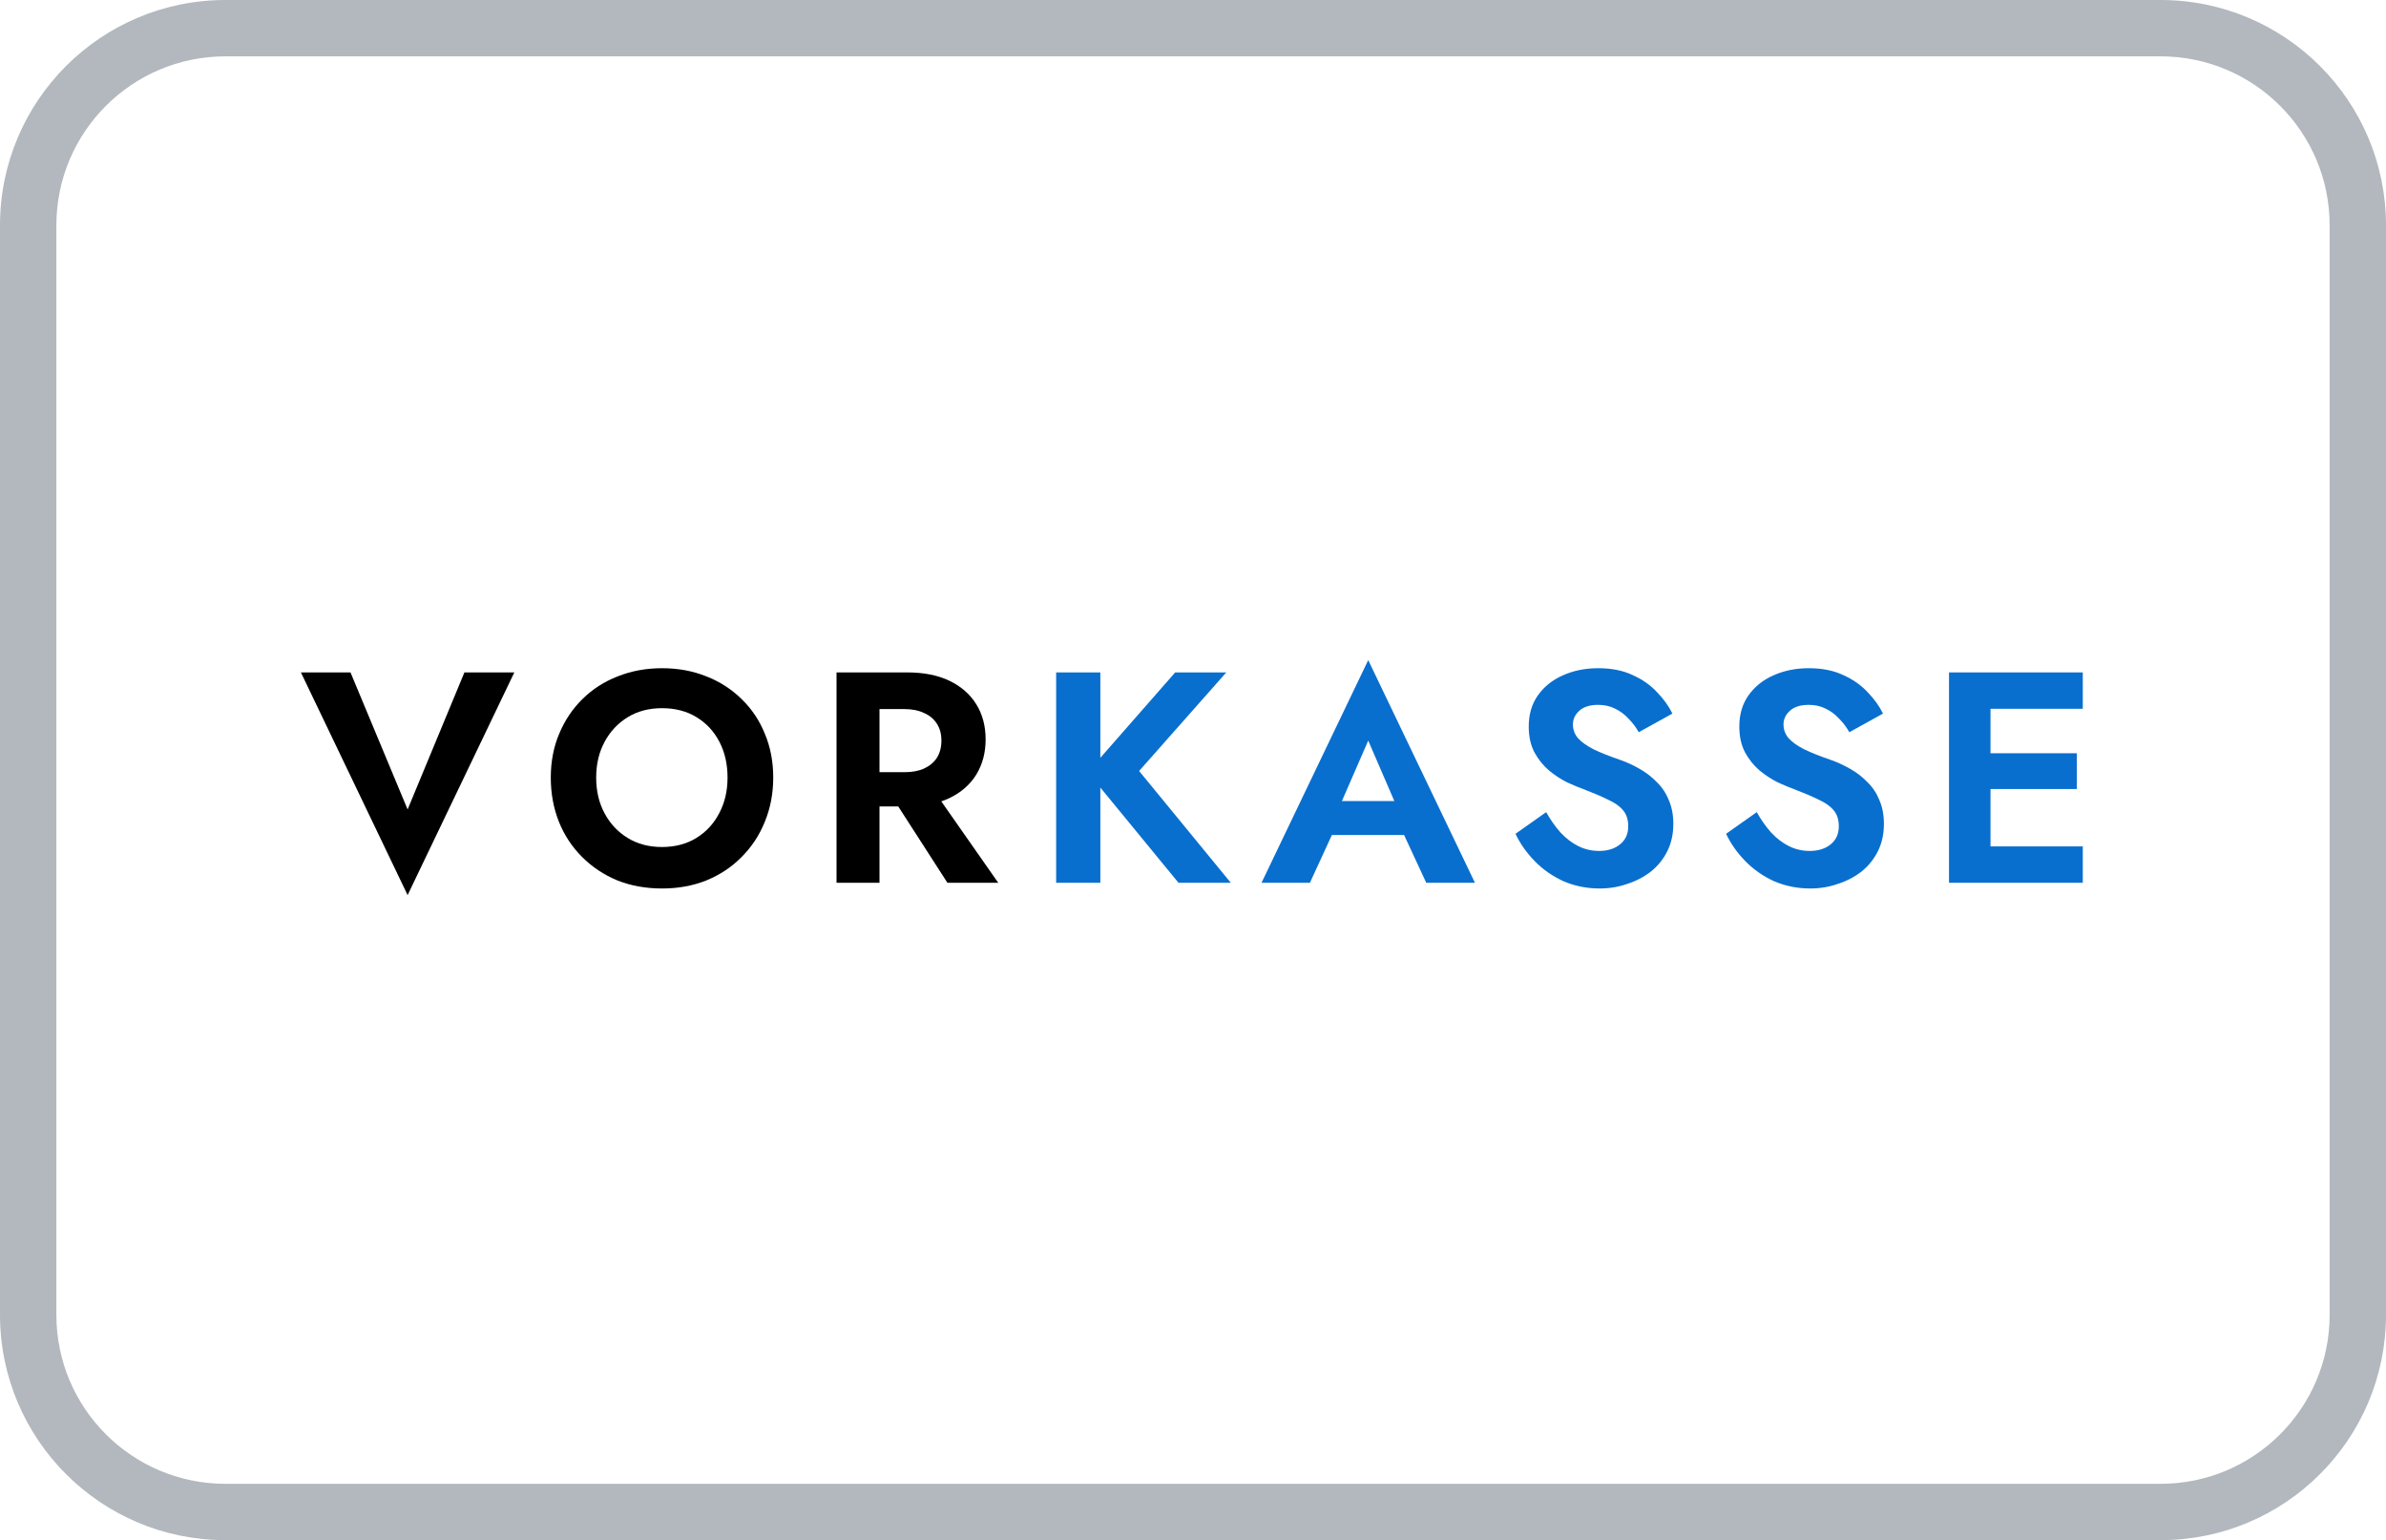
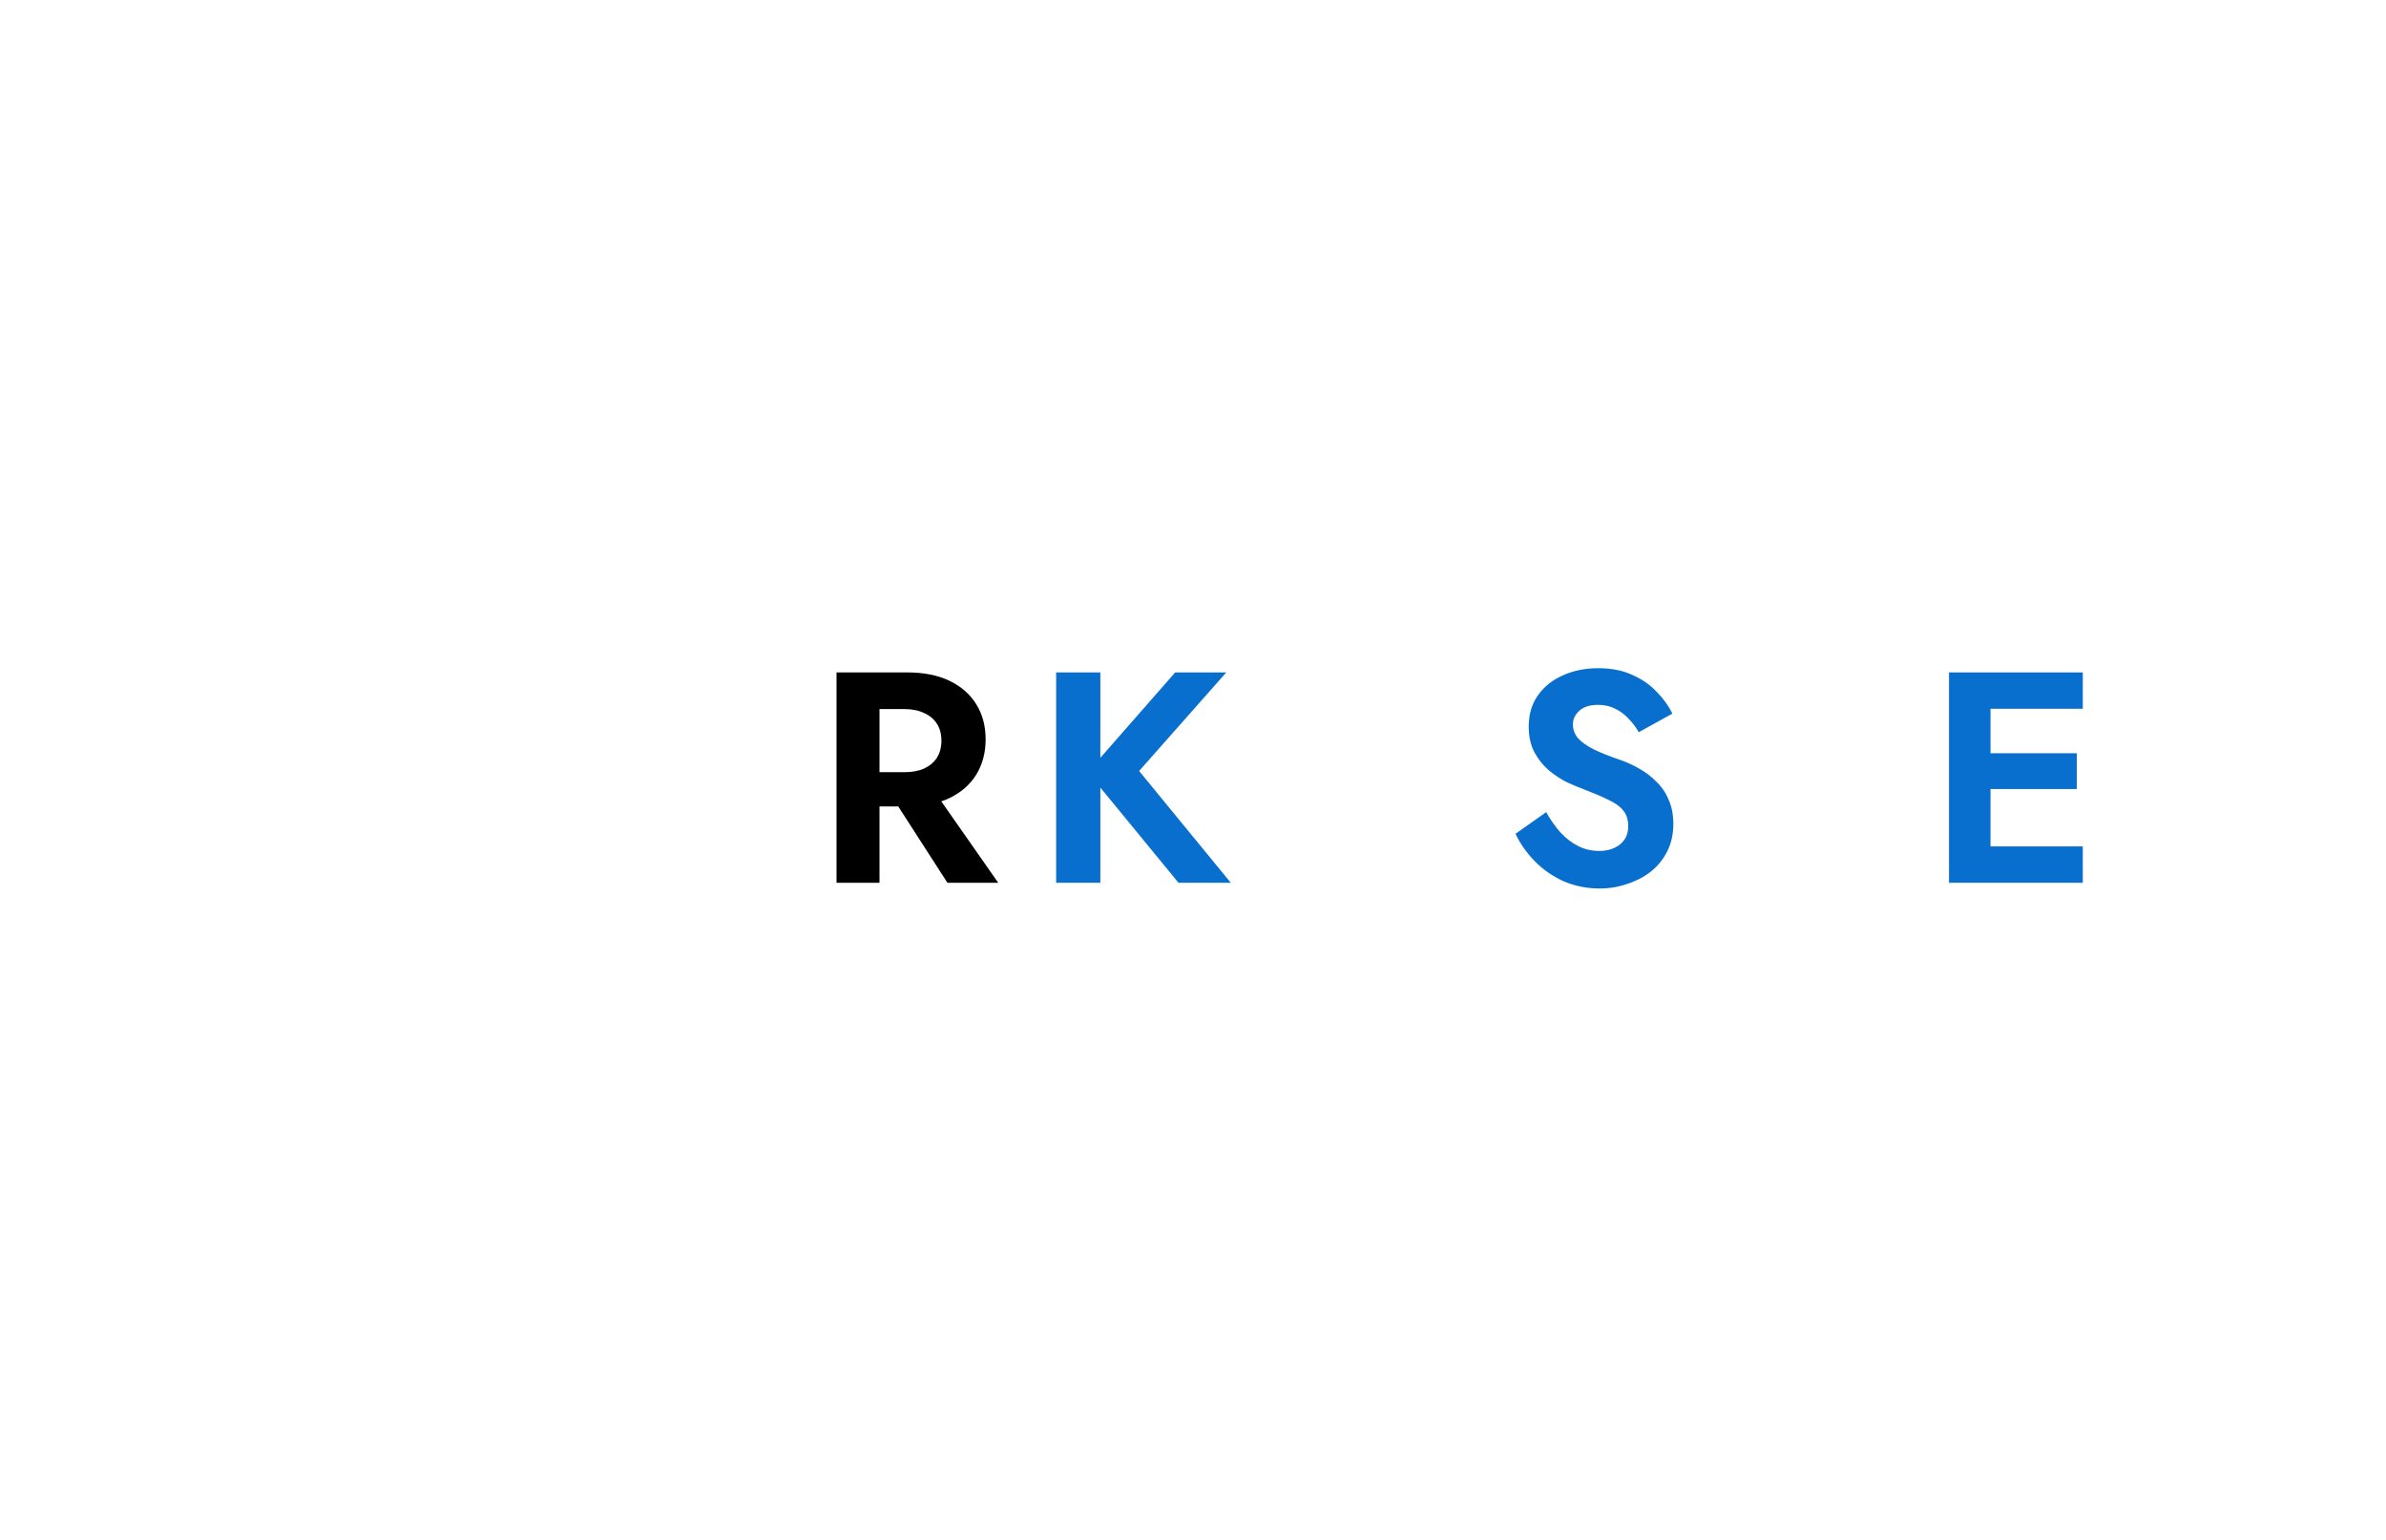
<svg xmlns="http://www.w3.org/2000/svg" width="127" height="82" viewBox="0 0 127 82" fill="none">
-   <path fill-rule="evenodd" clip-rule="evenodd" d="M115 3H12C7.029 3 3 7.029 3 12V70C3 74.971 7.029 79 12 79H115C119.971 79 124 74.971 124 70V12C124 7.029 119.971 3 115 3ZM12 0C5.373 0 0 5.373 0 12V70C0 76.627 5.373 82 12 82H115C121.627 82 127 76.627 127 70V12C127 5.373 121.627 0 115 0H12Z" fill="#B2B8BE" />
-   <path d="M21.696 43.096L18.656 35.8H16.016L21.696 47.656L27.376 35.8H24.72L21.696 43.096Z" fill="black" />
-   <path d="M31.733 41.4C31.733 40.685 31.882 40.051 32.181 39.496C32.479 38.941 32.89 38.504 33.413 38.184C33.935 37.864 34.543 37.704 35.237 37.704C35.941 37.704 36.554 37.864 37.077 38.184C37.599 38.504 38.005 38.941 38.293 39.496C38.581 40.051 38.725 40.685 38.725 41.4C38.725 42.115 38.575 42.749 38.277 43.304C37.989 43.859 37.583 44.296 37.061 44.616C36.538 44.936 35.93 45.096 35.237 45.096C34.543 45.096 33.935 44.936 33.413 44.616C32.89 44.296 32.479 43.859 32.181 43.304C31.882 42.749 31.733 42.115 31.733 41.4ZM29.317 41.4C29.317 42.243 29.461 43.027 29.749 43.752C30.037 44.467 30.447 45.091 30.981 45.624C31.514 46.157 32.138 46.574 32.853 46.872C33.578 47.16 34.373 47.304 35.237 47.304C36.101 47.304 36.89 47.16 37.605 46.872C38.33 46.574 38.954 46.157 39.477 45.624C40.01 45.091 40.421 44.467 40.709 43.752C41.007 43.027 41.157 42.243 41.157 41.4C41.157 40.547 41.007 39.768 40.709 39.064C40.421 38.349 40.005 37.731 39.461 37.208C38.927 36.685 38.303 36.285 37.589 36.008C36.874 35.72 36.09 35.576 35.237 35.576C34.394 35.576 33.61 35.72 32.885 36.008C32.17 36.285 31.546 36.685 31.013 37.208C30.479 37.731 30.063 38.349 29.765 39.064C29.466 39.768 29.317 40.547 29.317 41.4Z" fill="black" />
  <path d="M47.069 41.784L50.429 47H53.133L49.486 41.784H47.069ZM44.526 35.8V47H46.813V35.8H44.526ZM45.917 37.752H48.142C48.547 37.752 48.894 37.822 49.181 37.96C49.48 38.088 49.709 38.28 49.87 38.536C50.029 38.782 50.109 39.08 50.109 39.432C50.109 39.784 50.029 40.088 49.87 40.344C49.709 40.59 49.48 40.782 49.181 40.92C48.894 41.048 48.547 41.112 48.142 41.112H45.917V42.936H48.285C49.171 42.936 49.923 42.787 50.541 42.488C51.16 42.19 51.635 41.773 51.965 41.24C52.296 40.696 52.462 40.072 52.462 39.368C52.462 38.654 52.296 38.029 51.965 37.496C51.635 36.963 51.16 36.547 50.541 36.248C49.923 35.95 49.171 35.8 48.285 35.8H45.917V37.752Z" fill="black" />
  <path d="M56.216 35.8V47H58.568V35.8H56.216ZM62.552 35.8L57.896 41.112L62.728 47H65.512L60.632 41.048L65.272 35.8H62.552Z" fill="#096FCE" />
-   <path d="M69.899 44.456H75.819L75.547 42.648H70.171L69.899 44.456ZM72.827 39.432L74.507 43.32L74.475 43.896L75.915 47H78.507L72.827 35.144L67.147 47H69.723L71.195 43.8L71.147 43.288L72.827 39.432Z" fill="#096FCE" />
  <path d="M82.298 43.24L80.666 44.392C80.911 44.915 81.253 45.4 81.69 45.848C82.127 46.296 82.639 46.653 83.226 46.92C83.823 47.176 84.463 47.304 85.146 47.304C85.658 47.304 86.143 47.224 86.602 47.064C87.071 46.915 87.493 46.696 87.866 46.408C88.239 46.109 88.533 45.747 88.746 45.32C88.959 44.893 89.066 44.408 89.066 43.864C89.066 43.384 88.986 42.963 88.826 42.6C88.677 42.227 88.463 41.907 88.186 41.64C87.919 41.363 87.615 41.128 87.274 40.936C86.943 40.744 86.597 40.584 86.234 40.456C85.669 40.264 85.199 40.077 84.826 39.896C84.453 39.704 84.175 39.507 83.994 39.304C83.813 39.091 83.722 38.845 83.722 38.568C83.722 38.291 83.834 38.051 84.058 37.848C84.282 37.635 84.618 37.528 85.066 37.528C85.407 37.528 85.711 37.597 85.978 37.736C86.245 37.864 86.479 38.04 86.682 38.264C86.895 38.477 87.077 38.717 87.226 38.984L89.018 37.992C88.826 37.597 88.554 37.219 88.202 36.856C87.861 36.483 87.429 36.179 86.906 35.944C86.394 35.699 85.781 35.576 85.066 35.576C84.373 35.576 83.743 35.704 83.178 35.96C82.623 36.205 82.181 36.563 81.85 37.032C81.53 37.491 81.37 38.04 81.37 38.68C81.37 39.213 81.471 39.672 81.674 40.056C81.877 40.429 82.133 40.749 82.442 41.016C82.751 41.272 83.077 41.485 83.418 41.656C83.77 41.816 84.079 41.944 84.346 42.04C84.847 42.232 85.269 42.413 85.61 42.584C85.962 42.744 86.223 42.931 86.394 43.144C86.575 43.357 86.666 43.64 86.666 43.992C86.666 44.397 86.522 44.717 86.234 44.952C85.946 45.187 85.573 45.304 85.114 45.304C84.719 45.304 84.351 45.219 84.01 45.048C83.669 44.877 83.354 44.637 83.066 44.328C82.789 44.019 82.533 43.656 82.298 43.24Z" fill="#096FCE" />
-   <path d="M93.507 43.24L91.875 44.392C92.121 44.915 92.462 45.4 92.899 45.848C93.337 46.296 93.849 46.653 94.435 46.92C95.033 47.176 95.673 47.304 96.355 47.304C96.867 47.304 97.353 47.224 97.811 47.064C98.281 46.915 98.702 46.696 99.075 46.408C99.449 46.109 99.742 45.747 99.955 45.32C100.169 44.893 100.275 44.408 100.275 43.864C100.275 43.384 100.195 42.963 100.035 42.6C99.886 42.227 99.673 41.907 99.395 41.64C99.129 41.363 98.825 41.128 98.483 40.936C98.153 40.744 97.806 40.584 97.443 40.456C96.878 40.264 96.409 40.077 96.035 39.896C95.662 39.704 95.385 39.507 95.203 39.304C95.022 39.091 94.931 38.845 94.931 38.568C94.931 38.291 95.043 38.051 95.267 37.848C95.491 37.635 95.827 37.528 96.275 37.528C96.617 37.528 96.921 37.597 97.187 37.736C97.454 37.864 97.689 38.04 97.891 38.264C98.105 38.477 98.286 38.717 98.435 38.984L100.227 37.992C100.035 37.597 99.763 37.219 99.411 36.856C99.07 36.483 98.638 36.179 98.115 35.944C97.603 35.699 96.99 35.576 96.275 35.576C95.582 35.576 94.953 35.704 94.387 35.96C93.833 36.205 93.39 36.563 93.059 37.032C92.739 37.491 92.579 38.04 92.579 38.68C92.579 39.213 92.681 39.672 92.883 40.056C93.086 40.429 93.342 40.749 93.651 41.016C93.961 41.272 94.286 41.485 94.627 41.656C94.979 41.816 95.289 41.944 95.555 42.04C96.057 42.232 96.478 42.413 96.819 42.584C97.171 42.744 97.433 42.931 97.603 43.144C97.785 43.357 97.875 43.64 97.875 43.992C97.875 44.397 97.731 44.717 97.443 44.952C97.155 45.187 96.782 45.304 96.323 45.304C95.929 45.304 95.561 45.219 95.219 45.048C94.878 44.877 94.563 44.637 94.275 44.328C93.998 44.019 93.742 43.656 93.507 43.24Z" fill="#096FCE" />
  <path d="M105.213 47H110.861V45.064H105.213V47ZM105.213 37.736H110.861V35.8H105.213V37.736ZM105.213 42.008H110.541V40.104H105.213V42.008ZM103.741 35.8V47H105.949V35.8H103.741Z" fill="#096FCE" />
</svg>